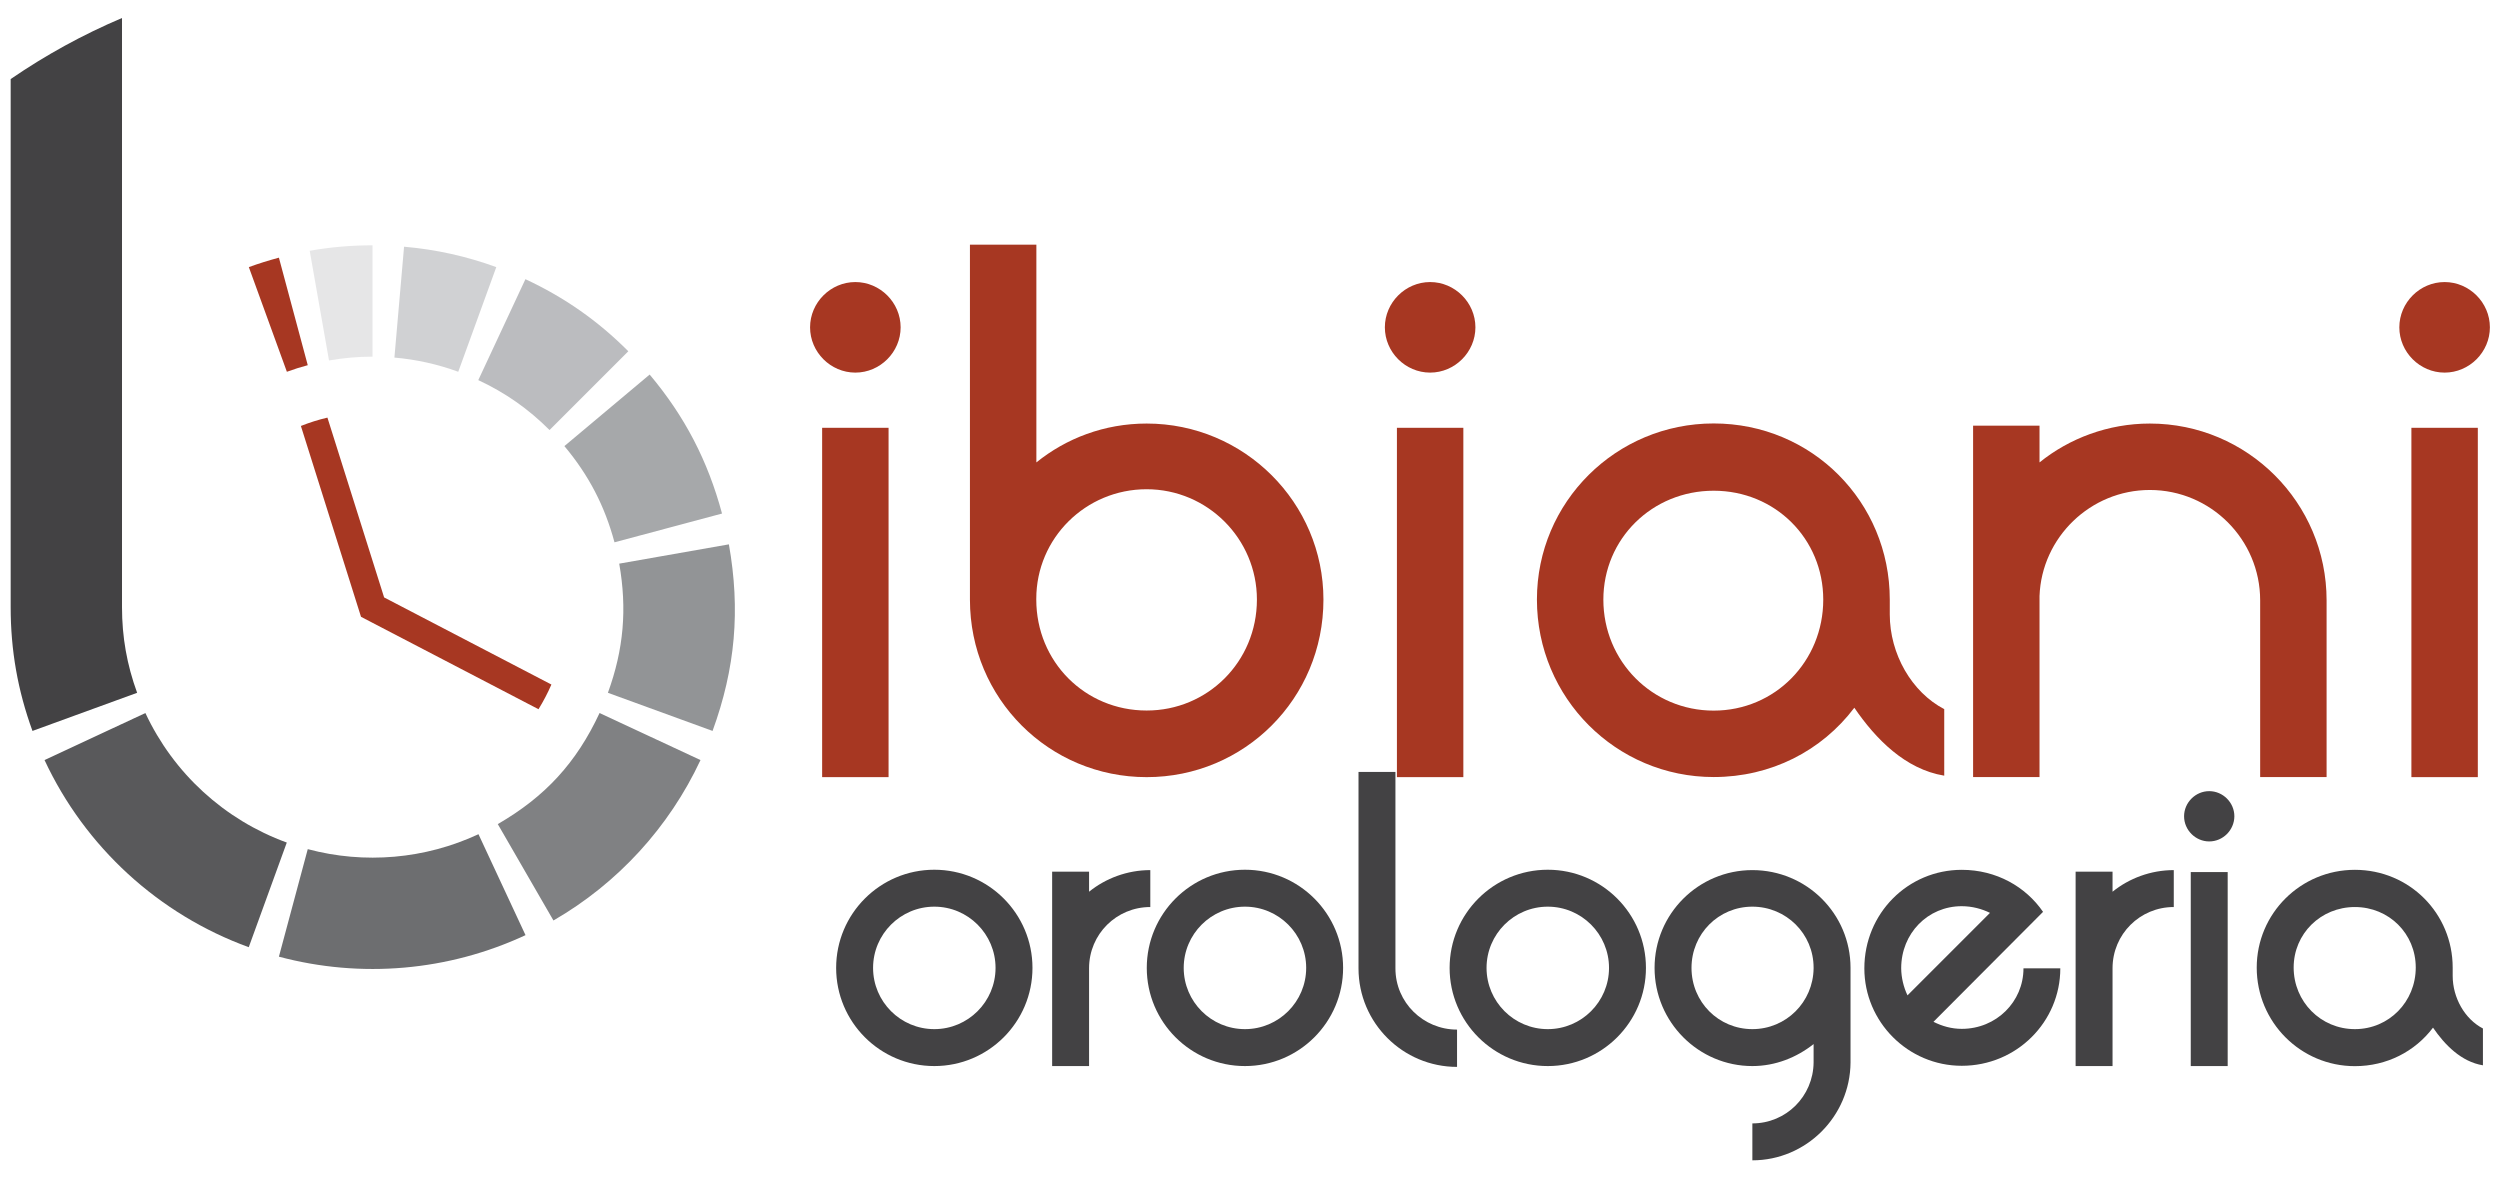
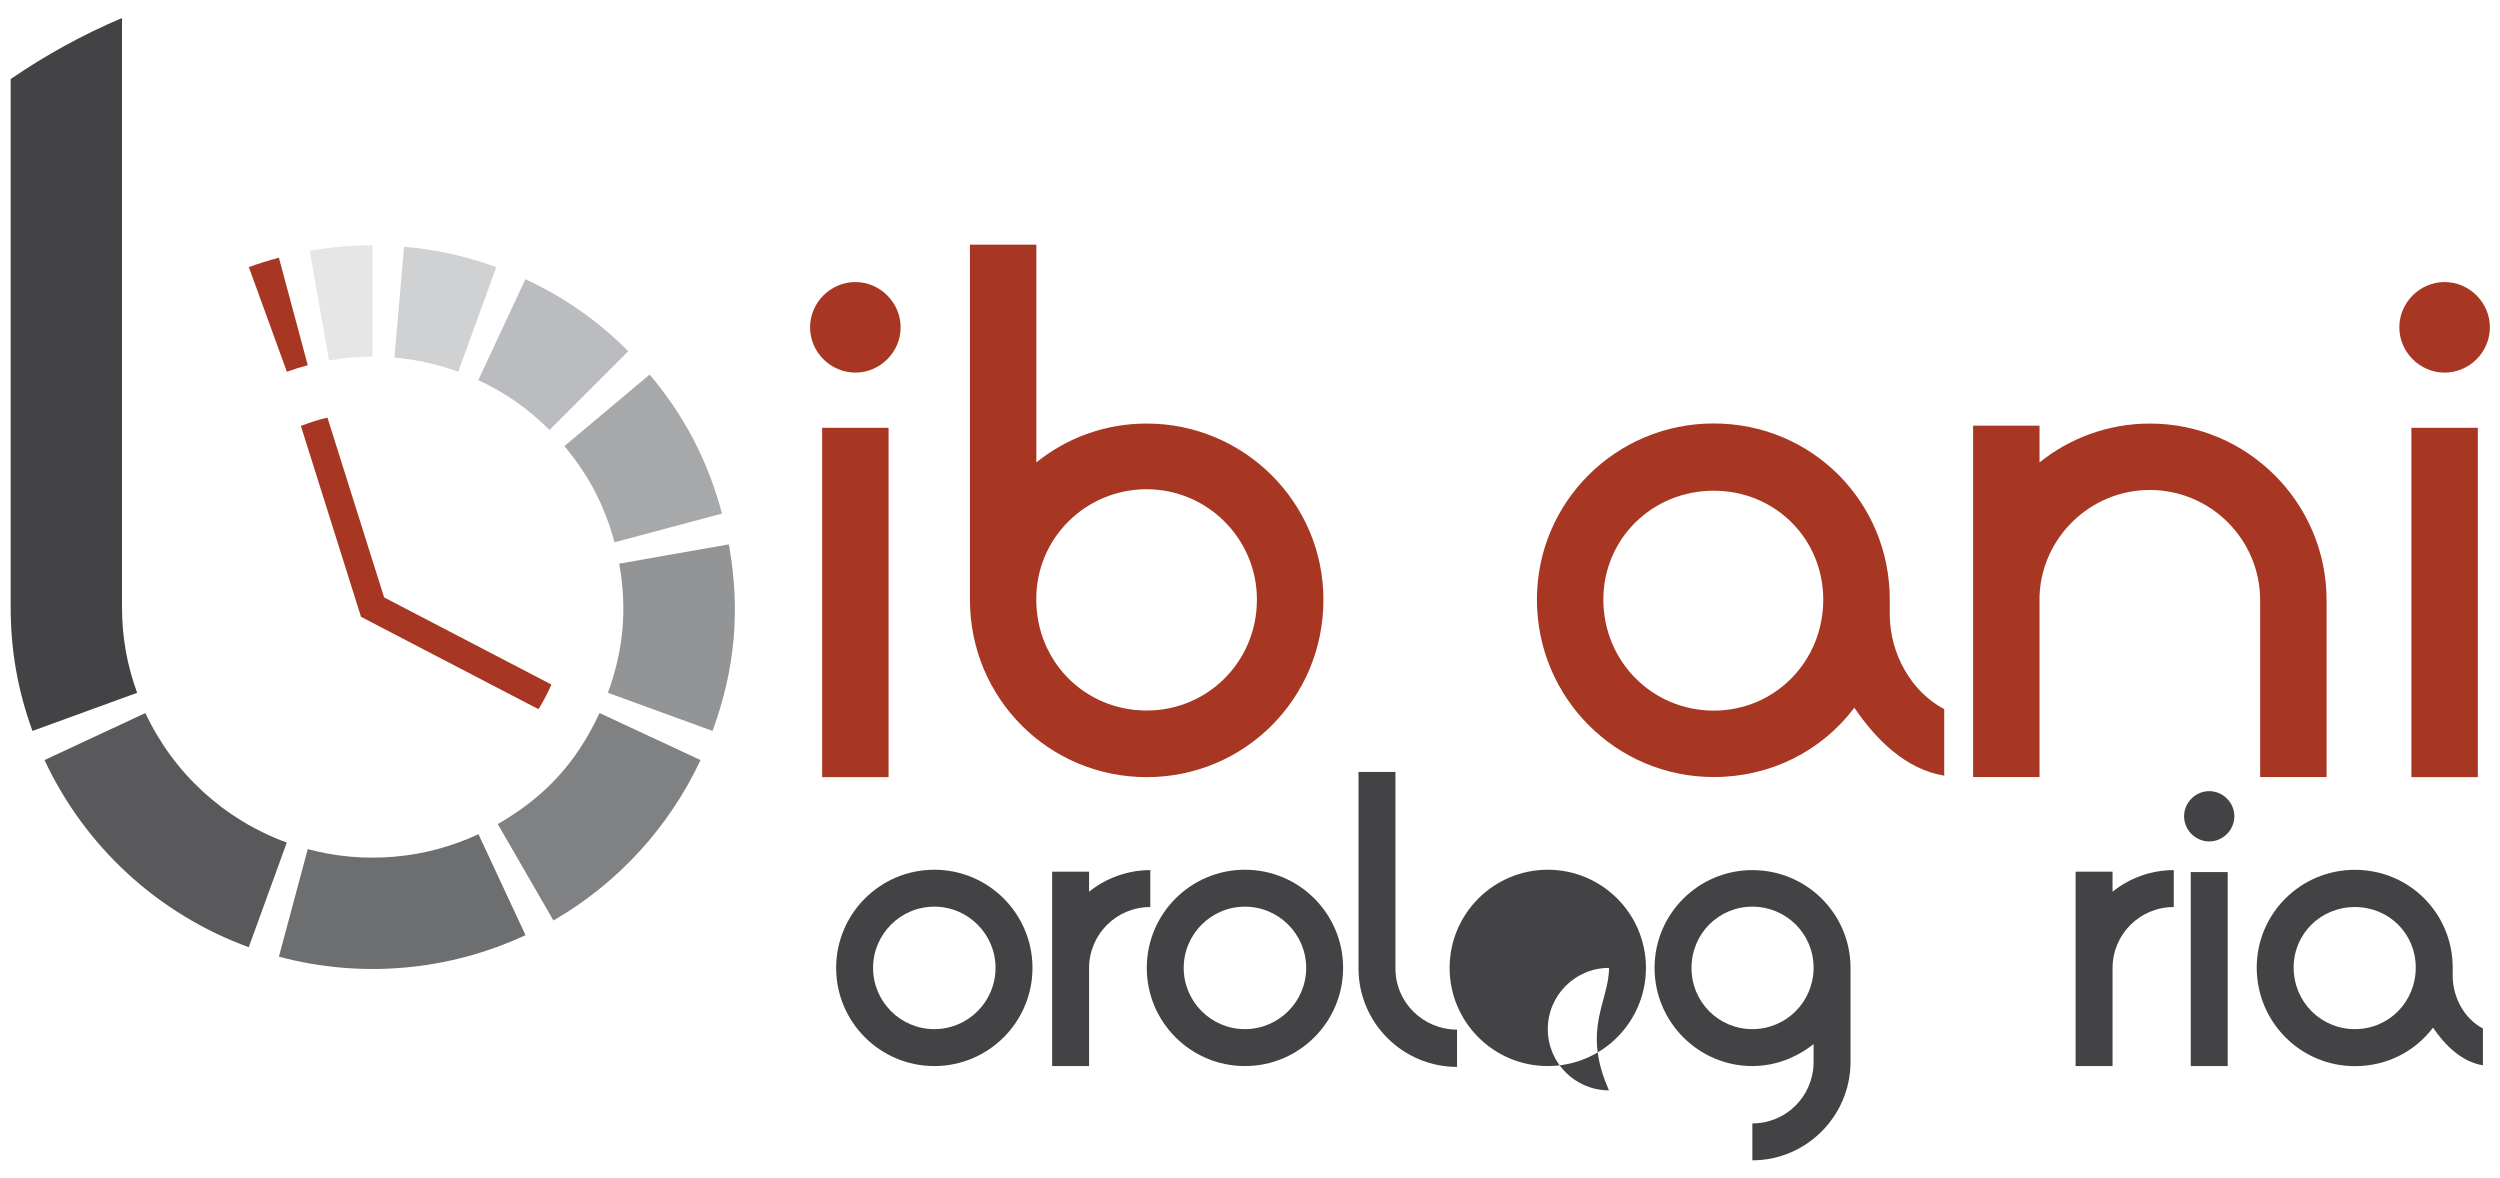
<svg xmlns="http://www.w3.org/2000/svg" version="1.0" id="Layer_1" x="0px" y="0px" viewBox="0 0 269.45 127" style="enable-background:new 0 0 269.45 127;" xml:space="preserve">
  <style type="text/css"> .st0{fill:#A73722;} .st1{fill:#434244;} .st2{fill:#BBBCBF;} .st3{fill:#929496;} .st4{fill:#6D6E70;} .st5{fill:#59595B;} .st6{fill:#E6E6E7;} .st7{fill:#A6A8AA;} .st8{fill:#808183;} .st9{fill:#D0D1D3;} </style>
  <g>
    <g>
      <path class="st0" d="M92.19,40.16c-2.67,0-4.88-2.21-4.88-4.88c0-2.67,2.21-4.88,4.88-4.88c2.67,0,4.88,2.21,4.88,4.88 C97.07,37.95,94.86,40.16,92.19,40.16z M88.61,46.11h7.16v37.65h-7.16V46.11z" />
      <path class="st0" d="M111.7,26.37v23.47c3.2-2.59,7.32-4.19,11.89-4.19c10.52,0,19.05,8.53,19.05,18.98 c0,10.67-8.53,19.13-19.05,19.13c-10.52,0-19.05-8.46-19.05-19.13V26.37H111.7z M135.47,64.62c0-6.55-5.33-11.89-11.89-11.89 c-6.55,0-11.89,5.26-11.89,11.81v0.08c0,6.71,5.26,11.96,11.89,11.96C130.14,76.59,135.47,71.33,135.47,64.62z" />
-       <path class="st0" d="M154.14,40.16c-2.67,0-4.88-2.21-4.88-4.88c0-2.67,2.21-4.88,4.88-4.88c2.67,0,4.88,2.21,4.88,4.88 C159.02,37.95,156.81,40.16,154.14,40.16z M150.56,46.11h7.16v37.65h-7.16V46.11z" />
      <path class="st0" d="M209.54,83.6c-4.19-0.69-7.39-3.96-9.68-7.32c-3.51,4.65-8.99,7.47-15.16,7.47 c-10.52,0-19.05-8.53-19.05-19.13c0-10.52,8.53-18.98,19.05-18.98c10.59,0,18.98,8.46,18.98,18.98v1.6 c0,4.27,2.36,8.38,5.87,10.21V83.6z M184.7,52.89c-6.63,0-11.89,5.18-11.89,11.74c0,6.63,5.26,11.96,11.89,11.96 c6.63,0,11.81-5.33,11.81-11.96C196.51,58.07,191.33,52.89,184.7,52.89z" />
      <path class="st0" d="M219.82,64.24v19.51h-7.16V45.88h7.16v3.96c3.2-2.59,7.39-4.19,11.89-4.19c10.52,0,19.05,8.53,19.05,19.05 v19.05h-7.16V64.7c0-6.55-5.33-11.89-11.89-11.89C225.31,52.81,220.05,57.92,219.82,64.24z" />
      <path class="st0" d="M263.48,40.16c-2.67,0-4.88-2.21-4.88-4.88c0-2.67,2.21-4.88,4.88-4.88c2.67,0,4.88,2.21,4.88,4.88 C268.36,37.95,266.15,40.16,263.48,40.16z M259.9,46.11h7.16v37.65h-7.16V46.11z" />
    </g>
    <g>
      <path class="st1" d="M111.28,104.32c0,5.84-4.74,10.58-10.58,10.58c-5.84,0-10.58-4.74-10.58-10.58c0-5.84,4.74-10.58,10.58-10.58 C106.54,93.74,111.28,98.48,111.28,104.32z M107.3,104.32c0-3.64-2.96-6.6-6.6-6.6c-3.64,0-6.6,2.96-6.6,6.6 c0,3.64,2.96,6.6,6.6,6.6C104.34,110.92,107.3,107.96,107.3,104.32z" />
      <path class="st1" d="M113.4,114.9V93.95h3.98v2.16c1.78-1.44,4.11-2.33,6.6-2.33v3.98c-3.64,0-6.6,2.92-6.6,6.6v10.54H113.4z" />
      <path class="st1" d="M144.76,104.32c0,5.84-4.74,10.58-10.58,10.58c-5.84,0-10.58-4.74-10.58-10.58c0-5.84,4.74-10.58,10.58-10.58 C140.02,93.74,144.76,98.48,144.76,104.32z M140.78,104.32c0-3.64-2.96-6.6-6.6-6.6c-3.64,0-6.6,2.96-6.6,6.6 c0,3.64,2.96,6.6,6.6,6.6C137.82,110.92,140.78,107.96,140.78,104.32z" />
      <path class="st1" d="M157.04,110.97v4.02c-5.84,0-10.62-4.74-10.62-10.62V83.2h3.98v21.16 C150.39,108.05,153.4,110.97,157.04,110.97z" />
-       <path class="st1" d="M177.4,104.32c0,5.84-4.74,10.58-10.58,10.58c-5.84,0-10.58-4.74-10.58-10.58c0-5.84,4.74-10.58,10.58-10.58 C172.66,93.74,177.4,98.48,177.4,104.32z M173.42,104.32c0-3.64-2.96-6.6-6.6-6.6c-3.64,0-6.6,2.96-6.6,6.6 c0,3.64,2.96,6.6,6.6,6.6C170.46,110.92,173.42,107.96,173.42,104.32z" />
+       <path class="st1" d="M177.4,104.32c0,5.84-4.74,10.58-10.58,10.58c-5.84,0-10.58-4.74-10.58-10.58c0-5.84,4.74-10.58,10.58-10.58 C172.66,93.74,177.4,98.48,177.4,104.32z M173.42,104.32c-3.64,0-6.6,2.96-6.6,6.6 c0,3.64,2.96,6.6,6.6,6.6C170.46,110.92,173.42,107.96,173.42,104.32z" />
      <path class="st1" d="M199.45,114.52c-0.04,5.8-4.78,10.54-10.58,10.54v-3.98c3.64,0,6.56-2.92,6.6-6.56v-1.99 c-1.82,1.44-4.11,2.37-6.6,2.37c-5.8,0-10.54-4.74-10.54-10.58c0-5.84,4.74-10.54,10.54-10.54c5.84,0,10.58,4.7,10.58,10.54 V114.52z M188.87,97.72c-3.64,0-6.56,2.92-6.56,6.6s2.92,6.6,6.56,6.6c3.64,0,6.56-2.92,6.6-6.56v-0.04 C195.48,100.64,192.51,97.72,188.87,97.72z" />
-       <path class="st1" d="M222.06,104.37c0,5.76-4.7,10.5-10.62,10.5c-5.8,0-10.5-4.74-10.5-10.5c0-5.93,4.7-10.62,10.5-10.62 c3.72,0,6.9,1.82,8.76,4.53l-11.81,11.85c0.93,0.47,1.95,0.76,3.05,0.76c3.72,0,6.65-2.92,6.65-6.52H222.06z M205.59,107.28 l8.89-8.89c-0.85-0.42-1.9-0.72-3.05-0.72c-3.64,0-6.52,2.92-6.52,6.69C204.92,105.38,205.17,106.4,205.59,107.28z" />
      <path class="st1" d="M223.71,114.9V93.95h3.98v2.16c1.78-1.44,4.11-2.33,6.6-2.33v3.98c-3.64,0-6.6,2.92-6.6,6.6v10.54H223.71z" />
      <path class="st1" d="M238.11,90.69c-1.48,0-2.71-1.23-2.71-2.71c0-1.48,1.23-2.71,2.71-2.71c1.48,0,2.71,1.23,2.71,2.71 C240.81,89.47,239.59,90.69,238.11,90.69z M236.12,93.99h3.98v20.91h-3.98V93.99z" />
      <path class="st1" d="M267.61,114.82c-2.33-0.38-4.11-2.2-5.38-4.06c-1.95,2.58-4.99,4.15-8.42,4.15 c-5.84,0-10.58-4.74-10.58-10.62c0-5.84,4.74-10.54,10.58-10.54c5.88,0,10.54,4.7,10.54,10.54v0.89c0,2.37,1.31,4.66,3.26,5.67 V114.82z M253.81,97.76c-3.68,0-6.6,2.88-6.6,6.52c0,3.68,2.92,6.64,6.6,6.64s6.56-2.96,6.56-6.64 C260.37,100.64,257.49,97.76,253.81,97.76z" />
    </g>
    <path class="st0" d="M35.29,45.01c-0.98,0.23-1.93,0.53-2.86,0.9c2.16,6.86,4.32,13.71,6.48,20.57c6.38,3.32,12.75,6.64,19.13,9.96 c0.53-0.86,0.99-1.74,1.39-2.66c-6.01-3.13-12.02-6.26-18.03-9.39C39.36,57.93,37.32,51.47,35.29,45.01z" />
    <path class="st1" d="M1.15,8.52c0,18.97,0,37.95,0,56.92c0,4.65,0.76,8.97,2.35,13.34c3.76-1.37,7.52-2.74,11.28-4.11 c-1.1-3.02-1.63-6.01-1.63-9.23c0-21.17,0-42.33,0-63.5C8.91,3.74,4.95,5.92,1.15,8.52z" />
    <path class="st2" d="M56.63,30.09c4.22,1.97,7.81,4.48,11.09,7.77c-2.83,2.83-5.66,5.66-8.49,8.49c-2.28-2.28-4.76-4.02-7.68-5.38 C53.25,37.34,54.94,33.72,56.63,30.09z" />
    <path class="st3" d="M78.56,58.67c1.25,7.07,0.7,13.36-1.76,20.11c-3.76-1.37-7.52-2.74-11.28-4.11c1.7-4.67,2.08-9.03,1.22-13.92 C70.68,60.06,74.62,59.36,78.56,58.67z" />
    <path class="st4" d="M30.06,103.11c8.86,2.37,18.27,1.55,26.58-2.32c-1.69-3.63-3.38-7.25-5.07-10.88 c-5.75,2.68-12.27,3.25-18.4,1.61C32.13,95.38,31.09,99.24,30.06,103.11z" />
    <path class="st5" d="M4.8,81.92c4.37,9.37,12.29,16.63,22.01,20.17c1.37-3.76,2.74-7.52,4.1-11.28 c-6.73-2.45-12.21-7.47-15.24-13.96C12.05,78.54,8.43,80.23,4.8,81.92z" />
    <path class="st6" d="M35.46,38.85c1.56-0.27,3.11-0.41,4.69-0.41c0-4,0-8,0-12c-2.28,0-4.52,0.19-6.77,0.59 C34.07,30.97,34.77,34.91,35.46,38.85z" />
    <path class="st7" d="M70.02,40.37c3.79,4.51,6.27,9.29,7.8,14.98c-3.86,1.04-7.73,2.07-11.59,3.1c-1.06-3.94-2.78-7.24-5.4-10.37 C63.9,45.51,66.96,42.94,70.02,40.37z" />
    <path class="st0" d="M30.92,40.07c0.74-0.27,1.49-0.51,2.25-0.71c-1.04-3.86-2.07-7.73-3.11-11.59c-1.1,0.3-2.18,0.63-3.24,1.02 C28.18,32.55,29.55,36.31,30.92,40.07c-1.37-3.76-2.74-7.52-4.1-11.28" />
    <path class="st8" d="M59.65,99.21c6.93-4,12.46-10.04,15.85-17.29c-3.63-1.69-7.25-3.38-10.88-5.07 c-2.49,5.35-5.86,9.02-10.97,11.97C55.65,92.29,57.65,95.75,59.65,99.21z" />
    <path class="st9" d="M43.55,26.59c3.44,0.3,6.7,1.02,9.94,2.2c-1.37,3.76-2.74,7.52-4.1,11.28c-2.25-0.82-4.5-1.32-6.88-1.53 C42.85,34.56,43.2,30.57,43.55,26.59z" />
  </g>
</svg>